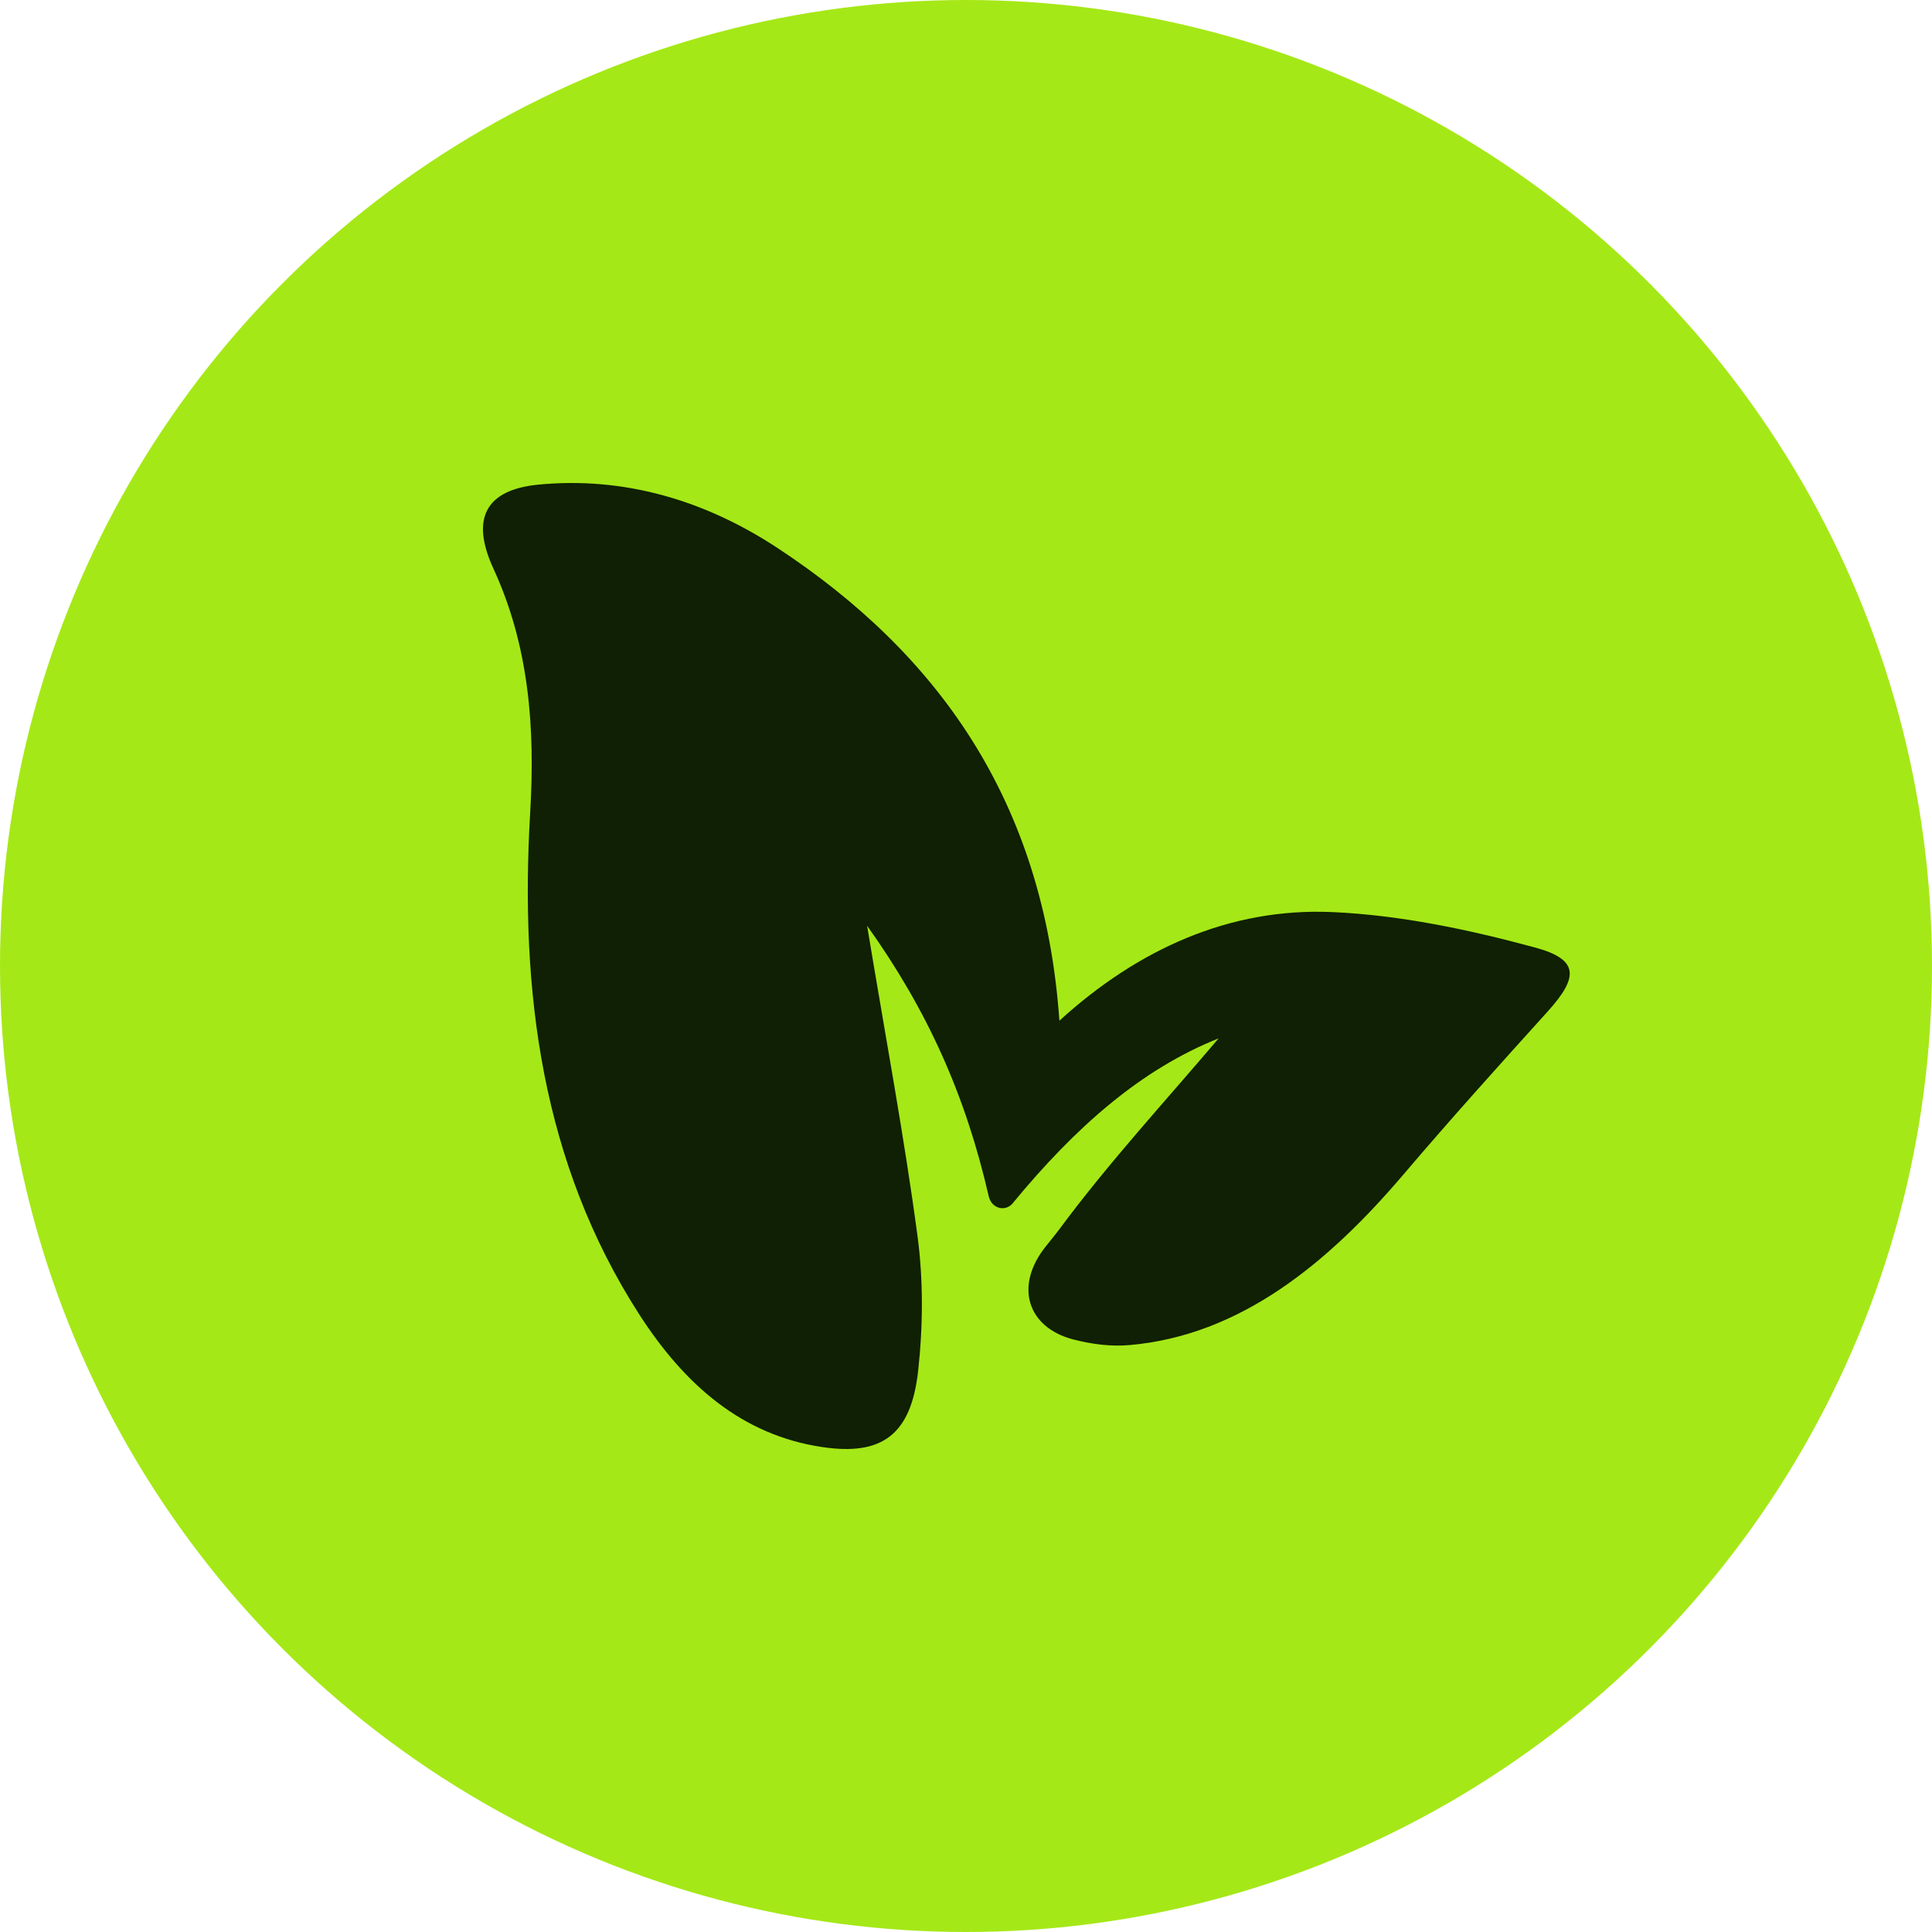
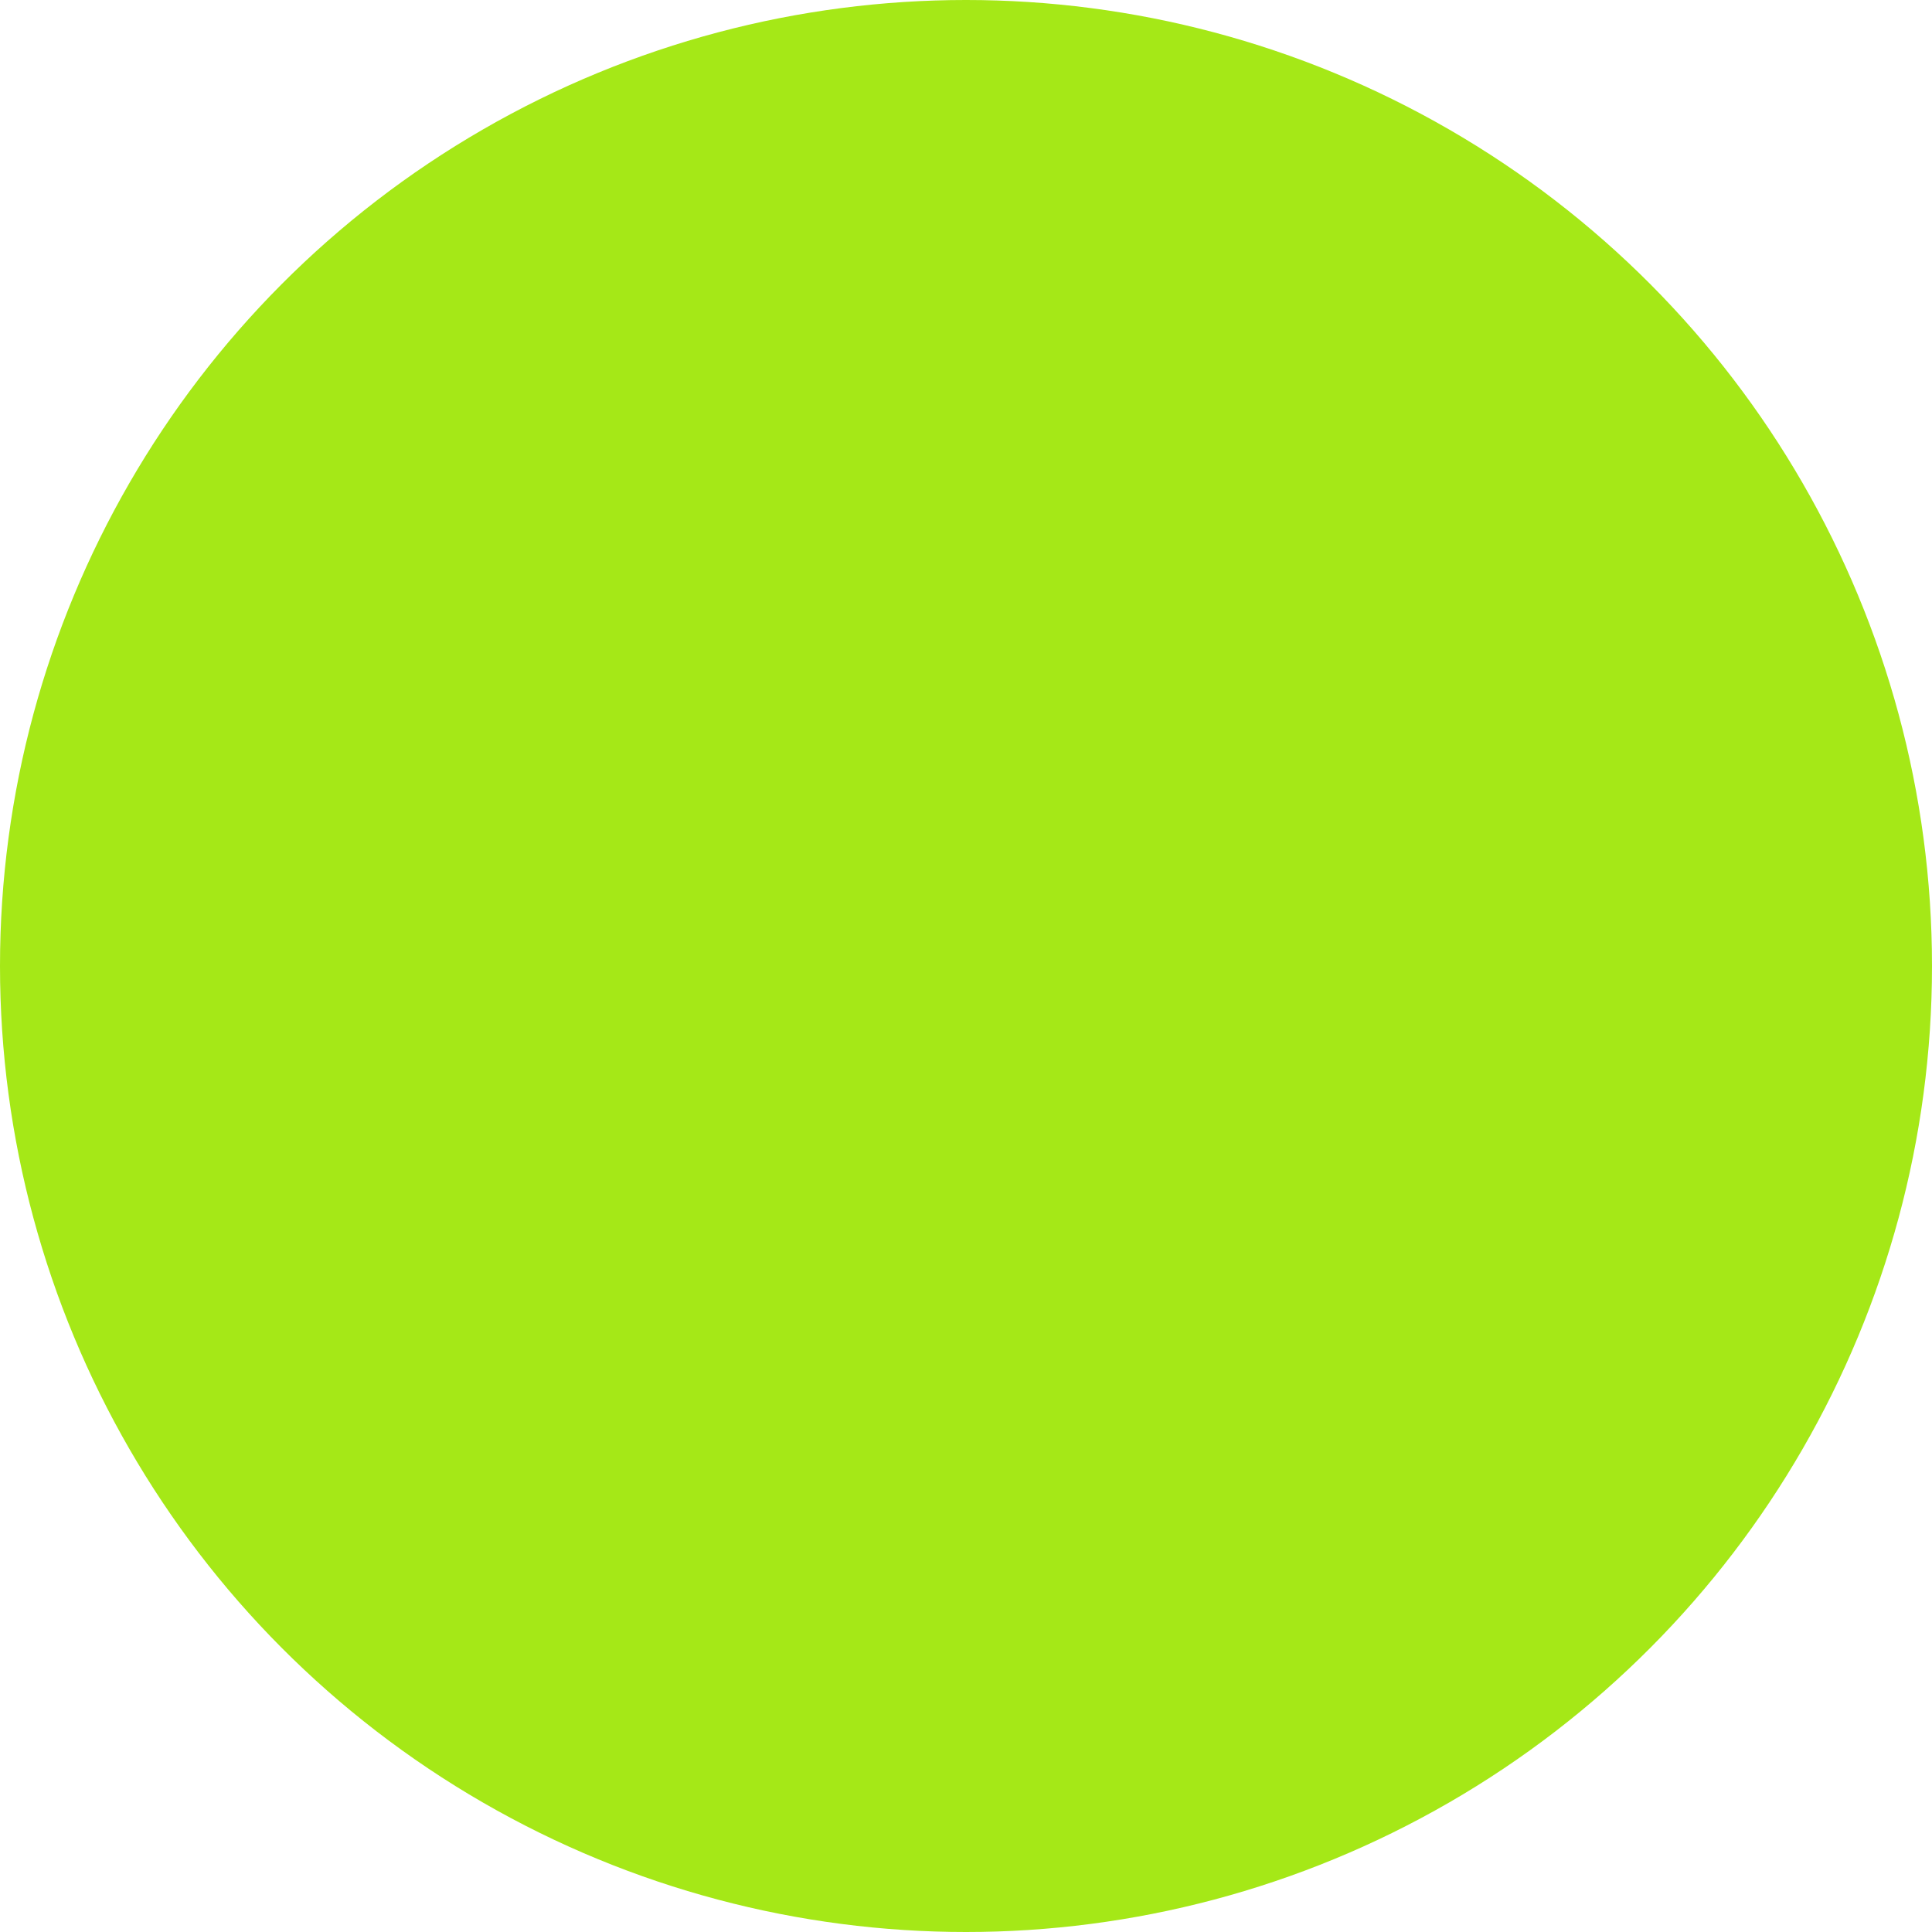
<svg xmlns="http://www.w3.org/2000/svg" width="32" height="32" viewBox="0 0 32 32" fill="none">
  <g clip-path="url(#clip0_85_23)">
    <circle cx="16" cy="16" r="16" fill="#A5E817" />
-     <path d="M16.779 19.925C16.65 20.081 16.422 20.017 16.376 19.812C15.994 18.149 15.367 16.741 14.362 15.333C14.671 17.199 14.977 18.829 15.197 20.474C15.295 21.205 15.288 21.973 15.207 22.709C15.088 23.777 14.598 24.113 13.62 23.968C12.29 23.772 11.336 22.934 10.585 21.766C8.978 19.265 8.606 16.433 8.782 13.45C8.864 12.06 8.765 10.702 8.173 9.419C7.791 8.59 8.042 8.113 8.915 8.027C10.332 7.89 11.672 8.282 12.882 9.079C15.539 10.83 17.292 13.27 17.547 16.906C18.851 15.718 20.372 15.032 22.069 15.107C23.192 15.157 24.321 15.395 25.415 15.691C26.153 15.889 26.154 16.178 25.634 16.754C24.827 17.647 24.021 18.541 23.238 19.462C21.988 20.928 20.541 22.12 18.706 22.279C18.403 22.305 18.091 22.267 17.771 22.184C17.016 21.984 16.802 21.304 17.313 20.655C17.386 20.562 17.464 20.47 17.538 20.371C18.37 19.247 19.316 18.224 20.184 17.199C18.904 17.709 17.819 18.662 16.778 19.924L16.779 19.925Z" fill="#0F2004" />
  </g>
  <defs>
    <clipPath id="clip0_85_23">
      <rect width="32" height="32" fill="white" />
    </clipPath>
  </defs>
</svg>